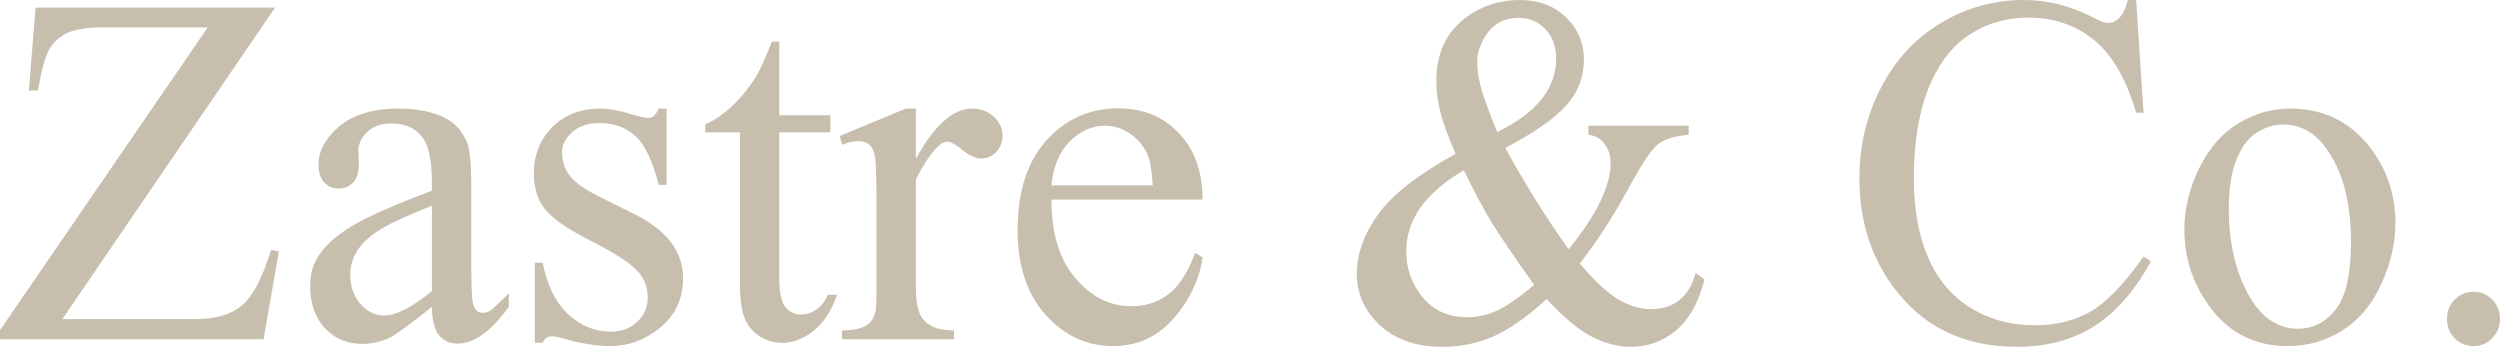
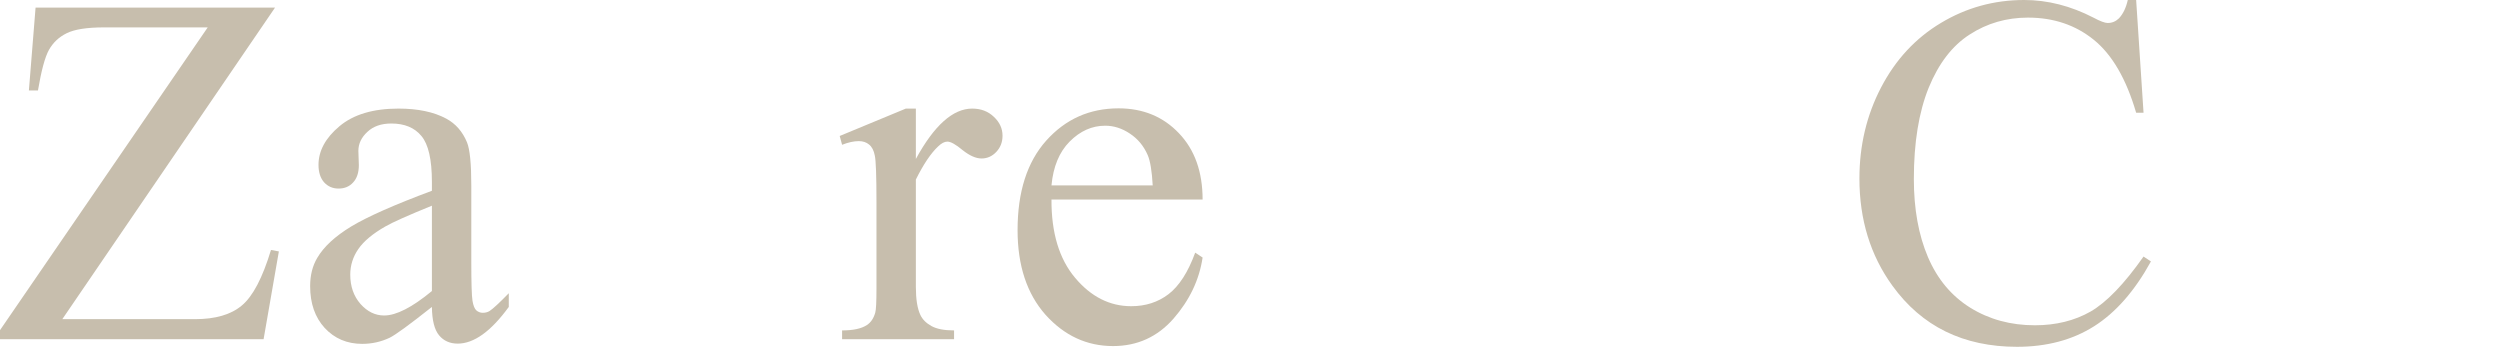
<svg xmlns="http://www.w3.org/2000/svg" width="1312" height="182" viewBox="0 0 1312 182" fill="none">
  <path d="M144.344 3.979L32.703 167.496H102.369C113.061 167.496 121.247 165.101 126.927 160.309C132.691 155.517 137.787 145.805 142.214 131.173L146.349 131.944L138.329 178.021H0V173.272L109.01 14.375H54.63C45.609 14.375 39.051 15.402 34.958 17.456C30.949 19.424 27.858 22.333 25.686 26.183C23.598 29.948 21.677 37.05 19.922 47.489H15.161L18.669 3.979H144.344Z" fill="#C7BEAD" />
  <path d="M226.665 161.079C214.887 170.406 207.494 175.796 204.487 177.251C199.976 179.39 195.173 180.46 190.078 180.46C182.142 180.46 175.585 177.679 170.406 172.117C165.31 166.555 162.763 159.239 162.763 150.169C162.763 144.436 164.016 139.473 166.522 135.281C169.946 129.462 175.877 123.986 184.314 118.852C192.834 113.718 206.951 107.472 226.665 100.113V95.492C226.665 83.77 224.827 75.726 221.152 71.362C217.56 66.999 212.297 64.817 205.364 64.817C200.102 64.817 195.925 66.271 192.834 69.18C189.66 72.09 188.073 75.427 188.073 79.192L188.324 86.636C188.324 90.572 187.321 93.61 185.316 95.749C183.395 97.888 180.847 98.958 177.673 98.958C174.583 98.958 172.035 97.845 170.03 95.621C168.109 93.396 167.148 90.358 167.148 86.508C167.148 79.149 170.824 72.389 178.174 66.228C185.525 60.068 195.841 56.987 209.123 56.987C219.314 56.987 227.667 58.741 234.183 62.25C239.111 64.902 242.745 69.052 245.084 74.7C246.587 78.379 247.339 85.909 247.339 97.289V137.206C247.339 148.415 247.548 155.303 247.966 157.87C248.383 160.352 249.052 162.02 249.97 162.876C250.973 163.732 252.1 164.159 253.353 164.159C254.69 164.159 255.859 163.86 256.862 163.261C258.616 162.149 261.999 159.025 267.011 153.891V161.079C257.655 173.914 248.717 180.331 240.197 180.331C236.104 180.331 232.846 178.877 230.424 175.968C228.001 173.058 226.748 168.095 226.665 161.079ZM226.665 152.736V107.942C214.052 113.076 205.907 116.713 202.232 118.852C195.633 122.617 190.913 126.553 188.073 130.66C185.233 134.767 183.813 139.26 183.813 144.137C183.813 150.298 185.609 155.432 189.201 159.539C192.793 163.56 196.927 165.571 201.605 165.571C207.954 165.571 216.307 161.293 226.665 152.736Z" fill="#C7BEAD" />
-   <path d="M349.833 56.987V97.032H345.698C342.524 84.454 338.431 75.897 333.419 71.362C328.491 66.828 322.184 64.56 314.499 64.56C308.652 64.56 303.932 66.143 300.34 69.309C296.748 72.475 294.953 75.983 294.953 79.834C294.953 84.625 296.289 88.733 298.962 92.155C301.552 95.663 306.814 99.385 314.75 103.322L333.043 112.434C350 120.906 358.479 132.072 358.479 145.934C358.479 156.63 354.511 165.272 346.576 171.86C338.723 178.363 329.911 181.615 320.138 181.615C313.121 181.615 305.102 180.331 296.08 177.764C293.324 176.909 291.068 176.481 289.314 176.481C287.393 176.481 285.889 177.593 284.803 179.818H280.669V137.848H284.803C287.142 149.827 291.611 158.854 298.21 164.929C304.809 171.005 312.202 174.042 320.388 174.042C326.152 174.042 330.83 172.331 334.422 168.908C338.097 165.4 339.935 161.207 339.935 156.33C339.935 150.426 337.888 145.463 333.795 141.441C329.785 137.42 321.725 132.329 309.612 126.168C297.5 120.007 289.565 114.445 285.806 109.482C282.047 104.605 280.167 98.444 280.167 91C280.167 81.331 283.383 73.245 289.815 66.742C296.331 60.239 304.726 56.987 315 56.987C319.511 56.987 324.982 57.971 331.414 59.939C335.675 61.223 338.515 61.865 339.935 61.865C341.271 61.865 342.315 61.565 343.067 60.966C343.819 60.367 344.696 59.041 345.698 56.987H349.833Z" fill="#C7BEAD" />
-   <path d="M408.974 21.82V60.453H435.788V69.437H408.974V145.677C408.974 153.292 410.018 158.426 412.107 161.079C414.278 163.732 417.035 165.058 420.376 165.058C423.133 165.058 425.806 164.202 428.395 162.491C430.985 160.694 432.99 158.084 434.41 154.661H439.296C436.373 163.047 432.238 169.379 426.892 173.657C421.546 177.85 416.033 179.946 410.352 179.946C406.51 179.946 402.751 178.877 399.076 176.738C395.4 174.513 392.685 171.39 390.931 167.368C389.177 163.261 388.3 156.972 388.3 148.501V69.437H370.132V65.202C374.726 63.319 379.404 60.153 384.165 55.704C389.01 51.169 393.312 45.821 397.071 39.66C398.992 36.409 401.665 30.462 405.09 21.82H408.974Z" fill="#C7BEAD" />
  <path d="M480.645 56.987V83.427C490.251 65.801 500.108 56.987 510.215 56.987C514.81 56.987 518.61 58.442 521.617 61.351C524.625 64.175 526.128 67.469 526.128 71.234C526.128 74.571 525.042 77.395 522.87 79.705C520.699 82.016 518.109 83.171 515.102 83.171C512.178 83.171 508.879 81.716 505.203 78.807C501.611 75.812 498.938 74.314 497.184 74.314C495.681 74.314 494.052 75.17 492.298 76.882C488.539 80.39 484.654 86.165 480.645 94.209V150.554C480.645 157.057 481.438 161.977 483.026 165.315C484.111 167.625 486.033 169.55 488.789 171.09C491.546 172.63 495.514 173.401 500.693 173.401V178.021H441.928V173.401C447.775 173.401 452.119 172.459 454.959 170.577C457.047 169.208 458.509 167.026 459.344 164.031C459.762 162.576 459.971 158.426 459.971 151.581V106.017C459.971 92.326 459.678 84.198 459.094 81.63C458.592 78.978 457.59 77.053 456.086 75.855C454.666 74.657 452.87 74.058 450.699 74.058C448.109 74.058 445.185 74.7 441.928 75.983L440.675 71.362L475.382 56.987H480.645Z" fill="#C7BEAD" />
  <path d="M551.814 104.733C551.731 122.189 555.866 135.88 564.219 145.805C572.572 155.731 582.387 160.694 593.664 160.694C601.182 160.694 607.697 158.598 613.211 154.405C618.807 150.126 623.485 142.853 627.244 132.585L631.128 135.152C629.374 146.875 624.279 157.571 615.842 167.24C607.405 176.823 596.838 181.615 584.141 181.615C570.359 181.615 558.539 176.139 548.682 165.186C538.909 154.148 534.022 139.345 534.022 120.777C534.022 100.669 539.034 85.01 549.058 73.801C559.165 62.506 571.82 56.859 587.023 56.859C599.887 56.859 610.454 61.223 618.724 69.951C626.993 78.593 631.128 90.187 631.128 104.733H551.814ZM551.814 97.289H604.941C604.523 89.759 603.646 84.454 602.31 81.374C600.221 76.582 597.089 72.817 592.912 70.079C588.819 67.341 584.517 65.972 580.006 65.972C573.073 65.972 566.85 68.753 561.337 74.314C555.907 79.791 552.733 87.449 551.814 97.289Z" fill="#C7BEAD" />
-   <path d="M833.611 65.972H886.236V70.721C878.969 71.32 873.581 72.988 870.072 75.726C866.648 78.379 861.26 86.508 853.909 100.113C846.558 113.718 838.288 126.425 829.1 138.233C836.534 147.132 843.175 153.378 849.022 156.972C854.87 160.48 860.759 162.234 866.689 162.234C872.453 162.234 877.34 160.651 881.349 157.485C885.359 154.234 888.199 149.485 889.87 143.238L894.506 146.704C891.415 158.769 886.445 167.668 879.595 173.401C872.745 179.134 864.768 182 855.663 182C848.813 182 841.839 180.118 834.738 176.353C827.721 172.502 820.037 166.042 811.683 156.972C801.325 166.384 791.97 172.93 783.616 176.609C775.347 180.203 766.492 182 757.053 182C743.27 182 732.328 178.235 724.225 170.705C716.122 163.175 712.071 154.191 712.071 143.752C712.071 133.398 715.705 123.087 722.972 112.819C730.239 102.466 743.897 91.77 763.945 80.732C760.019 71.833 757.346 64.56 755.926 58.913C754.505 53.18 753.795 47.703 753.795 42.484C753.795 27.852 759.058 16.686 769.583 8.984C777.769 2.995 787.083 0 797.525 0C807.465 0 815.568 3.038 821.833 9.113C828.097 15.102 831.23 22.504 831.23 31.317C831.23 40.387 828.181 48.345 822.083 55.19C816.069 62.036 805.377 69.523 790.007 77.652C800.615 96.99 811.683 114.702 823.211 130.788C837.912 112.819 845.263 97.674 845.263 85.353C845.263 81.416 844.01 77.908 841.504 74.828C839.667 72.518 837.035 71.149 833.611 70.721V65.972ZM785.747 69.309C796.105 64.26 803.831 58.528 808.927 52.11C814.106 45.693 816.695 38.548 816.695 30.676C816.695 24.515 814.816 19.424 811.057 15.402C807.381 11.38 802.787 9.37 797.274 9.37C790.007 9.37 784.494 11.979 780.735 17.199C777.059 22.333 775.221 27.381 775.221 32.344C775.221 36.537 775.932 41.243 777.352 46.463C778.772 51.597 781.57 59.212 785.747 69.309ZM805.168 149.528C794.142 134.126 786.498 122.874 782.238 115.772C777.978 108.669 773.3 99.856 768.205 89.332C758.181 95.236 750.621 101.739 745.526 108.841C740.514 115.943 738.008 123.644 738.008 131.944C738.008 141.099 740.89 149.142 746.653 156.073C752.417 163.004 760.186 166.47 769.959 166.47C775.221 166.47 780.275 165.4 785.12 163.261C790.048 161.122 796.731 156.544 805.168 149.528Z" fill="#C7BEAD" />
  <path d="M1121.05 0L1124.93 59.169H1121.05C1115.87 41.457 1108.47 28.708 1098.87 20.921C1089.26 13.134 1077.73 9.241 1064.29 9.241C1053.01 9.241 1042.82 12.193 1033.71 18.097C1024.61 23.916 1017.42 33.243 1012.16 46.078C1006.98 58.913 1004.39 74.871 1004.39 93.952C1004.39 109.696 1006.86 123.344 1011.78 134.896C1016.71 146.447 1024.11 155.303 1033.96 161.464C1043.9 167.625 1055.22 170.705 1067.92 170.705C1078.94 170.705 1088.68 168.309 1097.11 163.518C1105.55 158.64 1114.82 149.014 1124.93 134.639L1128.81 137.206C1120.29 152.693 1110.35 164.031 1098.99 171.219C1087.63 178.406 1074.14 182 1058.52 182C1030.37 182 1008.57 171.304 993.115 149.913C981.588 133.997 975.824 115.258 975.824 93.695C975.824 76.325 979.625 60.367 987.226 45.821C994.828 31.275 1005.27 20.023 1018.55 12.065C1031.92 4.022 1046.49 0 1062.28 0C1074.56 0 1086.67 3.08 1098.62 9.241C1102.13 11.124 1104.63 12.065 1106.13 12.065C1108.39 12.065 1110.35 11.252 1112.02 9.626C1114.2 7.316 1115.74 4.107 1116.66 0H1121.05Z" fill="#C7BEAD" />
-   <path d="M1201.86 56.987C1219.24 56.987 1233.19 63.747 1243.71 77.267C1252.65 88.818 1257.12 102.081 1257.12 117.055C1257.12 127.58 1254.66 138.233 1249.73 149.014C1244.8 159.795 1237.99 167.924 1229.3 173.401C1220.7 178.877 1211.09 181.615 1200.48 181.615C1183.19 181.615 1169.45 174.556 1159.26 160.437C1150.66 148.543 1146.36 135.195 1146.36 120.392C1146.36 109.611 1148.94 98.915 1154.12 88.305C1159.39 77.609 1166.28 69.737 1174.8 64.688C1183.32 59.554 1192.34 56.987 1201.86 56.987ZM1197.98 65.33C1193.55 65.33 1189.08 66.699 1184.57 69.437C1180.14 72.09 1176.55 76.796 1173.8 83.556C1171.04 90.316 1169.66 99.001 1169.66 109.611C1169.66 126.724 1172.96 141.484 1179.56 153.891C1186.24 166.299 1195.01 172.502 1205.87 172.502C1213.97 172.502 1220.66 169.079 1225.92 162.234C1231.18 155.389 1233.81 143.623 1233.81 126.938C1233.81 106.06 1229.43 89.631 1220.66 77.652C1214.73 69.437 1207.17 65.33 1197.98 65.33Z" fill="#C7BEAD" />
-   <path d="M1298.09 153.121C1302.02 153.121 1305.32 154.533 1307.99 157.357C1310.66 160.095 1312 163.432 1312 167.368C1312 171.304 1310.62 174.684 1307.87 177.508C1305.19 180.246 1301.93 181.615 1298.09 181.615C1294.25 181.615 1290.95 180.246 1288.19 177.508C1285.52 174.684 1284.18 171.304 1284.18 167.368C1284.18 163.346 1285.52 159.967 1288.19 157.229C1290.95 154.49 1294.25 153.121 1298.09 153.121Z" fill="#C7BEAD" />
</svg>